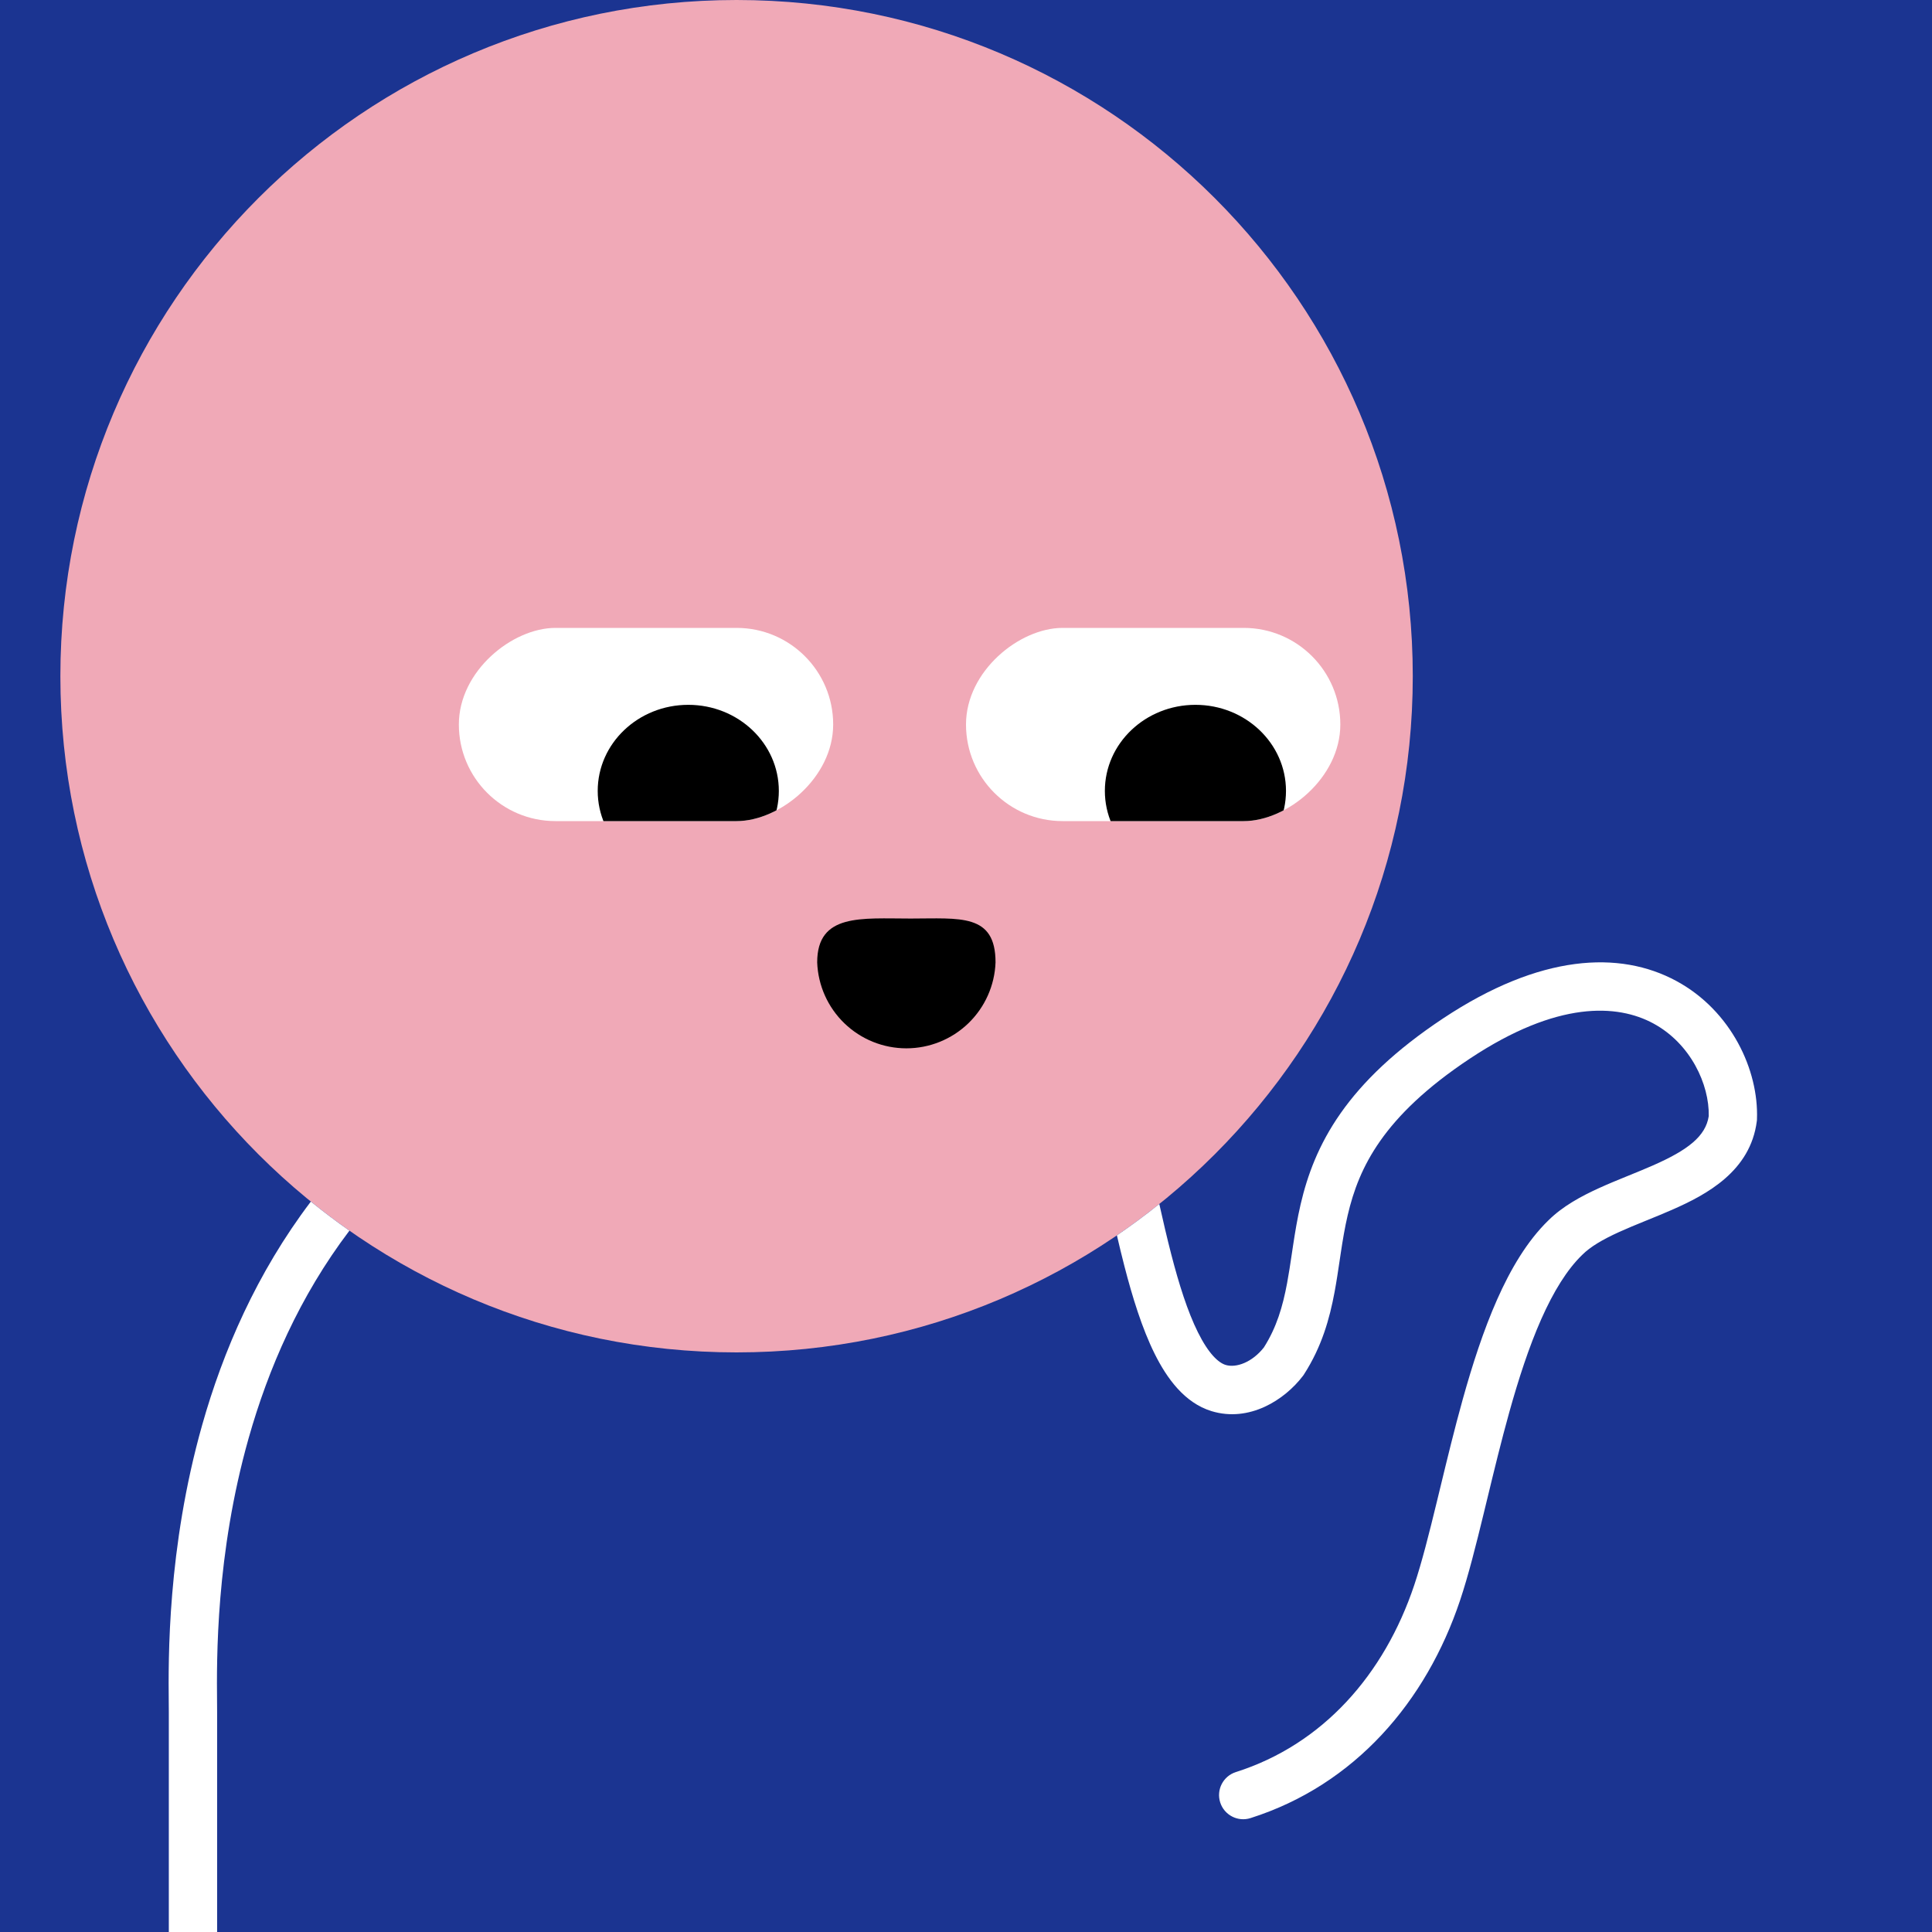
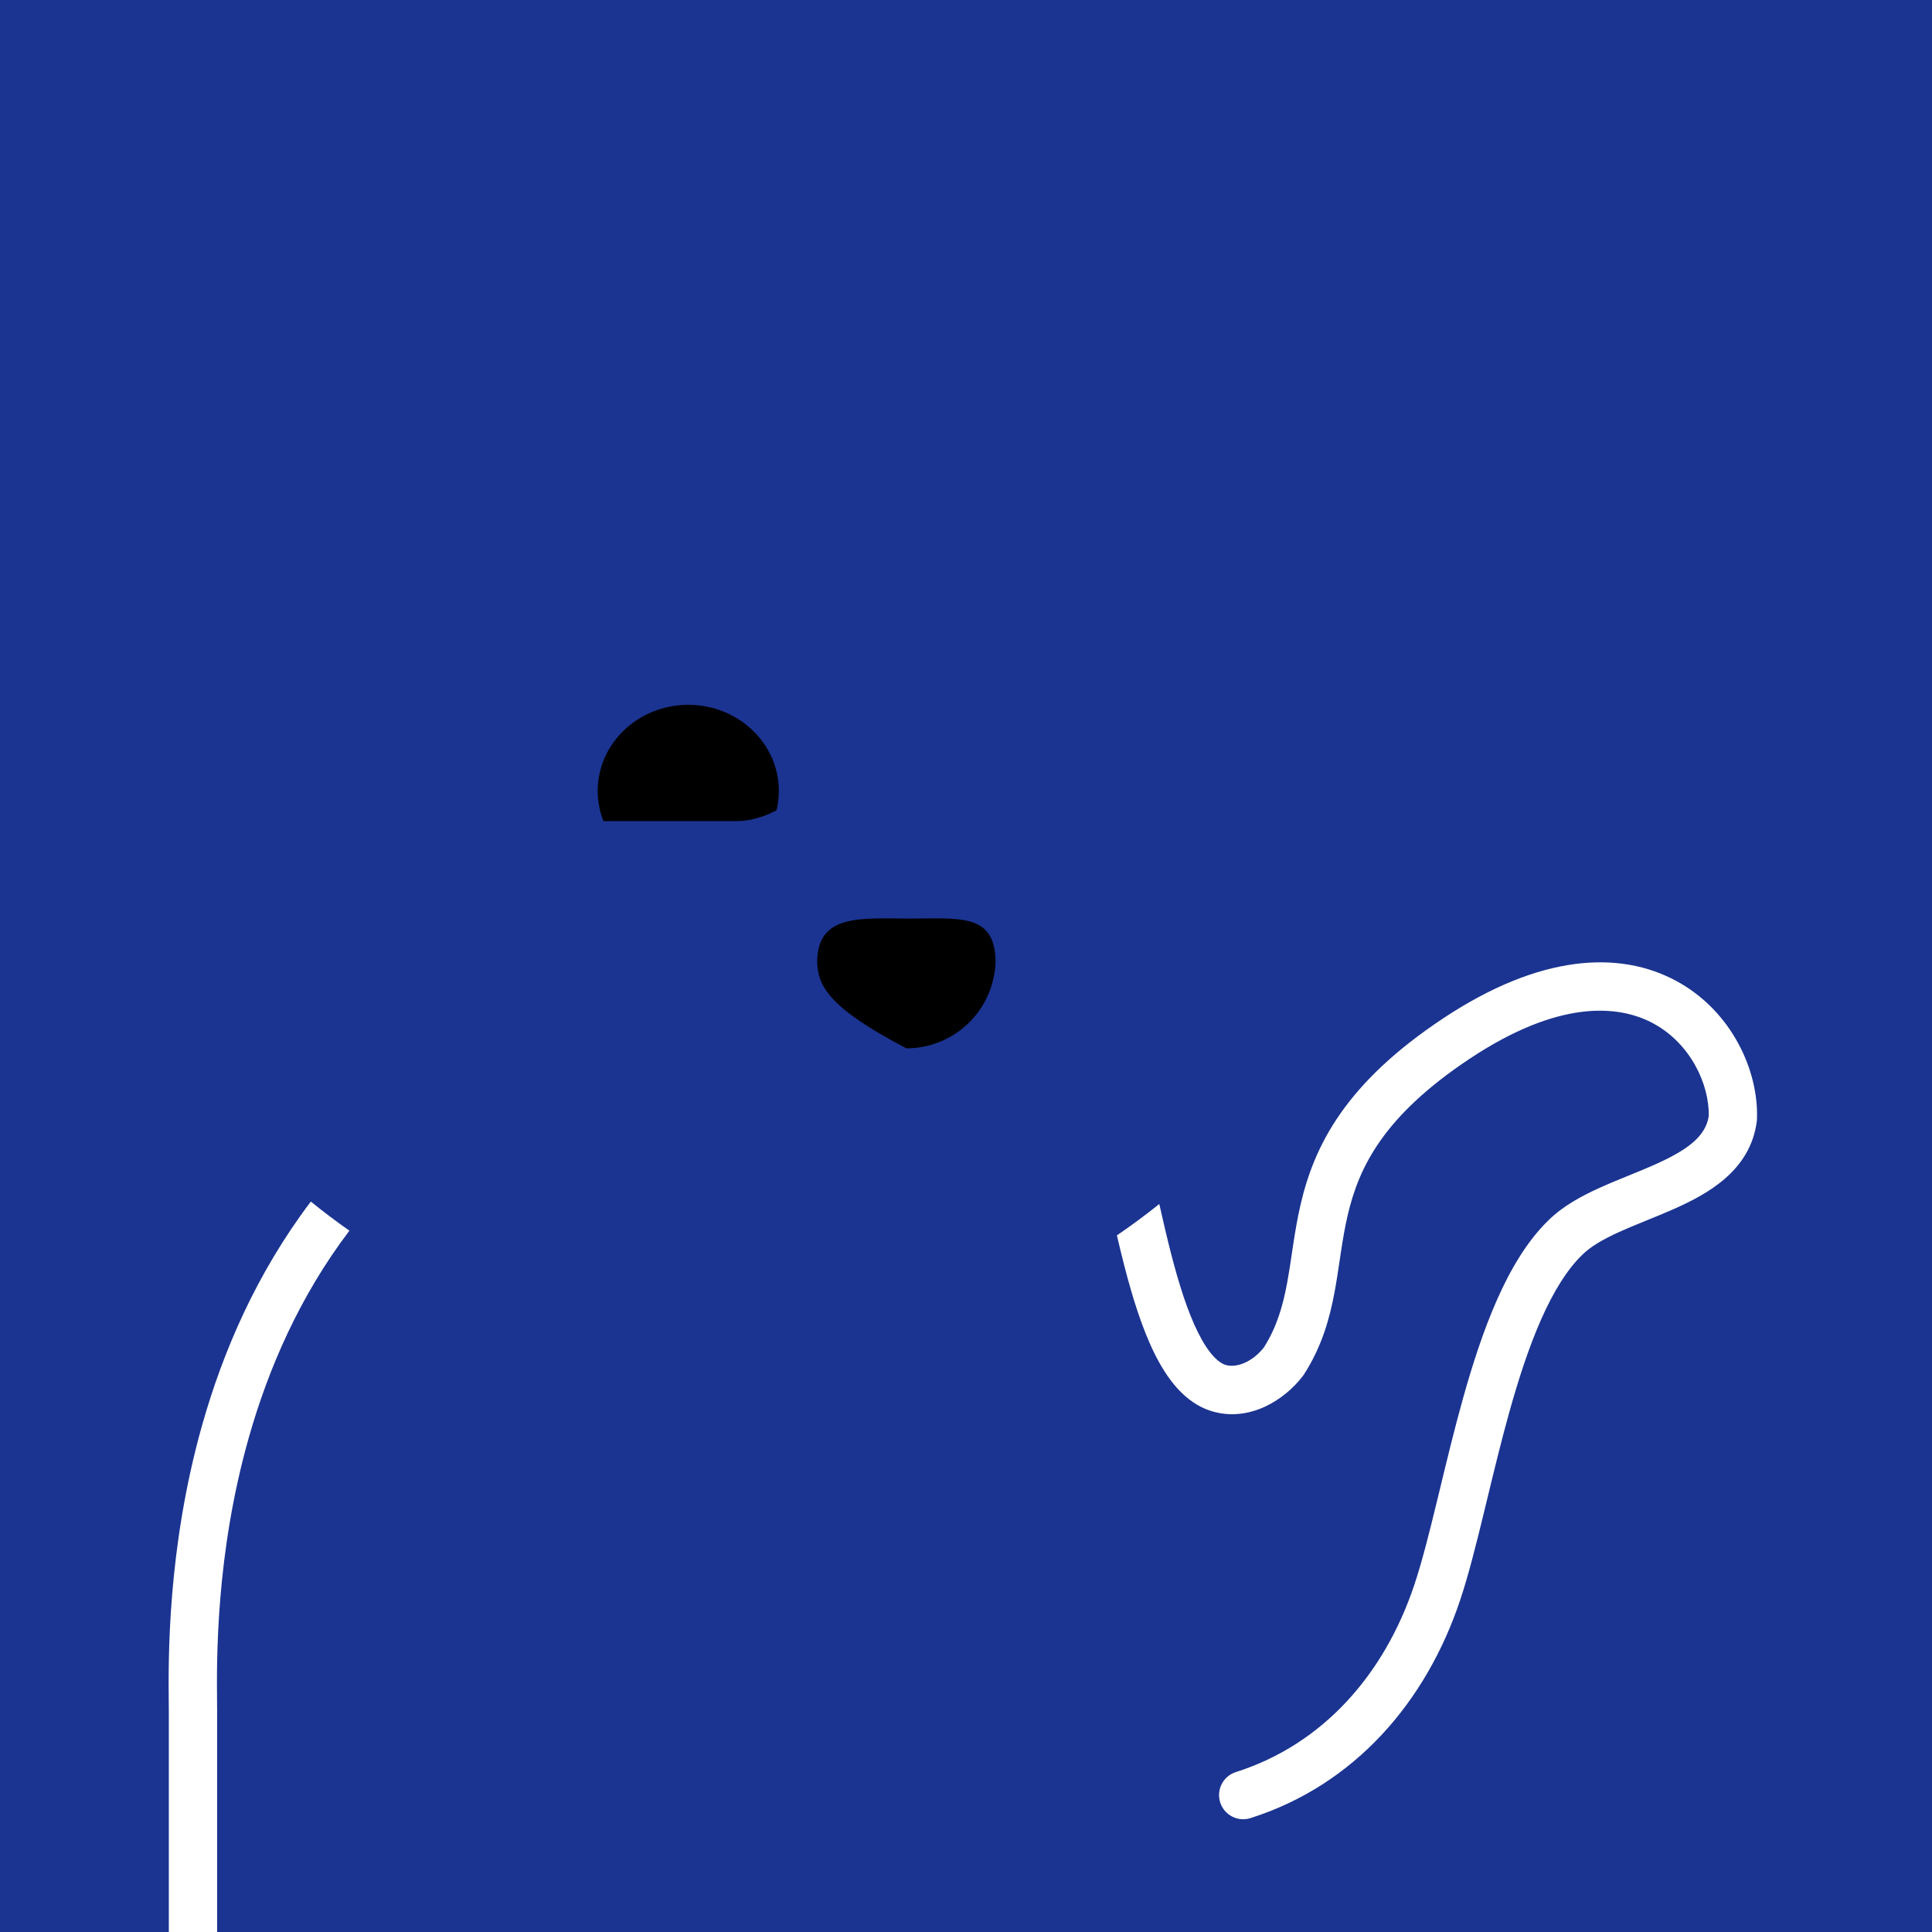
<svg xmlns="http://www.w3.org/2000/svg" width="32" height="32" viewBox="0 0 160 160" fill="none">
  <rect width="160" height="160" fill="#1B3491" />
-   <path d="M61 112C91.928 112 117 86.928 117 56C117 25.072 91.928 0 61 0C30.072 0 5 25.072 5 56C5 86.928 30.072 112 61 112Z" fill="#F0A9B7" />
  <g clip-path="url(#clip0_425_11882)">
-     <rect x="69" y="52" width="16" height="31" rx="8" transform="rotate(90 69 52)" fill="white" />
    <ellipse cx="57" cy="65.5" rx="7.5" ry="7.129" fill="black" />
  </g>
  <g clip-path="url(#clip1_425_11882)">
    <rect x="111" y="52" width="16" height="31" rx="8" transform="rotate(90 111 52)" fill="white" />
    <ellipse cx="99" cy="65.5" rx="7.5" ry="7.129" fill="black" />
  </g>
-   <path d="M82.446 79.7C82.376 81.612 81.567 83.421 80.19 84.749C78.812 86.076 76.974 86.818 75.061 86.818C73.148 86.818 71.31 86.076 69.933 84.749C68.555 83.421 67.747 81.612 67.676 79.7C67.676 75.62 71.336 76.07 75.416 76.07C79.496 76.07 82.446 75.62 82.446 79.7Z" fill="black" />
+   <path d="M82.446 79.7C82.376 81.612 81.567 83.421 80.19 84.749C78.812 86.076 76.974 86.818 75.061 86.818C68.555 83.421 67.747 81.612 67.676 79.7C67.676 75.62 71.336 76.07 75.416 76.07C79.496 76.07 82.446 75.62 82.446 79.7Z" fill="black" />
  <defs>
    <clipPath id="clip0_425_11882">
      <rect x="69" y="52" width="16" height="31" rx="8" transform="rotate(90 69 52)" fill="white" />
    </clipPath>
    <clipPath id="clip1_425_11882">
-       <rect x="111" y="52" width="16" height="31" rx="8" transform="rotate(90 111 52)" fill="white" />
-     </clipPath>
+       </clipPath>
  </defs>
  <g clip-path="url(#clip0_439_7767)">
    <path fill-rule="evenodd" clip-rule="evenodd" d="M25.743 99.51C26.778 100.35 27.843 101.153 28.937 101.919C24.794 107.378 22.207 113.389 20.591 119.103C17.864 128.749 17.943 137.413 17.976 140.952C17.979 141.275 17.981 141.556 17.981 141.79V175.5C17.981 176.604 17.086 177.5 15.981 177.5C14.877 177.5 13.981 176.604 13.981 175.5V141.79C13.981 141.566 13.979 141.292 13.975 140.973L13.975 140.972C13.941 137.425 13.852 128.239 16.742 118.015C18.461 111.935 21.246 105.441 25.743 99.51ZM96.008 99.711C94.873 100.621 93.702 101.488 92.498 102.309C92.695 103.16 92.902 104.017 93.12 104.86C93.781 107.42 94.58 110.015 95.624 112.115C96.624 114.126 98.086 116.174 100.33 116.863L100.333 116.864C103.451 117.815 106.377 115.949 107.897 113.953L107.945 113.89L107.988 113.824C109.466 111.53 110.111 109.214 110.524 107C110.685 106.138 110.815 105.259 110.941 104.413C110.974 104.192 111.007 103.973 111.039 103.757C111.2 102.695 111.369 101.669 111.609 100.642C112.081 98.615 112.826 96.587 114.304 94.484C115.789 92.369 118.075 90.093 121.732 87.667C128.988 82.853 133.957 83.149 136.931 84.762C140.016 86.435 141.567 89.814 141.511 92.433C141.255 94.098 139.794 95.24 136.873 96.523C136.238 96.802 135.583 97.069 134.9 97.347L134.698 97.429C133.953 97.732 133.177 98.05 132.427 98.392C130.96 99.059 129.411 99.892 128.223 101.075C126.466 102.784 125.096 105.114 123.98 107.633C122.854 110.174 121.933 113.035 121.135 115.896C120.45 118.353 119.844 120.858 119.278 123.196L119.278 123.197L119.274 123.212C119.182 123.591 119.091 123.967 119.001 124.337C118.349 127.021 117.749 129.399 117.12 131.276C114.641 138.676 109.557 144.465 102.351 146.755C101.298 147.089 100.716 148.214 101.051 149.267C101.385 150.319 102.51 150.902 103.562 150.567C112.217 147.817 118.112 140.906 120.913 132.546C121.604 130.483 122.241 127.942 122.888 125.282C122.979 124.907 123.07 124.53 123.162 124.15L123.168 124.128L123.168 124.128C123.735 121.786 124.323 119.355 124.988 116.97C125.763 114.191 126.624 111.541 127.637 109.253C128.659 106.948 129.781 105.137 131.019 103.936L131.03 103.926L131.041 103.915C131.706 103.249 132.721 102.652 134.083 102.032C134.751 101.729 135.457 101.438 136.205 101.134L136.412 101.05L136.412 101.05C137.087 100.776 137.794 100.488 138.482 100.186C141.338 98.931 144.963 96.996 145.491 92.854L145.502 92.764L145.505 92.674C145.652 88.643 143.398 83.719 138.838 81.246C134.128 78.691 127.535 79.017 119.521 84.334C115.543 86.973 112.861 89.579 111.03 92.185C109.191 94.803 108.272 97.336 107.713 99.734C107.437 100.92 107.249 102.073 107.085 103.158C107.048 103.398 107.013 103.633 106.979 103.864C106.854 104.699 106.738 105.483 106.591 106.267C106.23 108.202 105.723 109.929 104.67 111.588C103.695 112.828 102.371 113.302 101.502 113.038C100.917 112.858 100.102 112.137 99.206 110.334C98.353 108.619 97.636 106.353 96.993 103.86C96.637 102.48 96.315 101.082 96.008 99.711Z" fill="white" />
  </g>
  <defs>
    <clipPath id="clip0_439_7767">
      <rect width="160" height="160" fill="white" />
    </clipPath>
  </defs>
</svg>